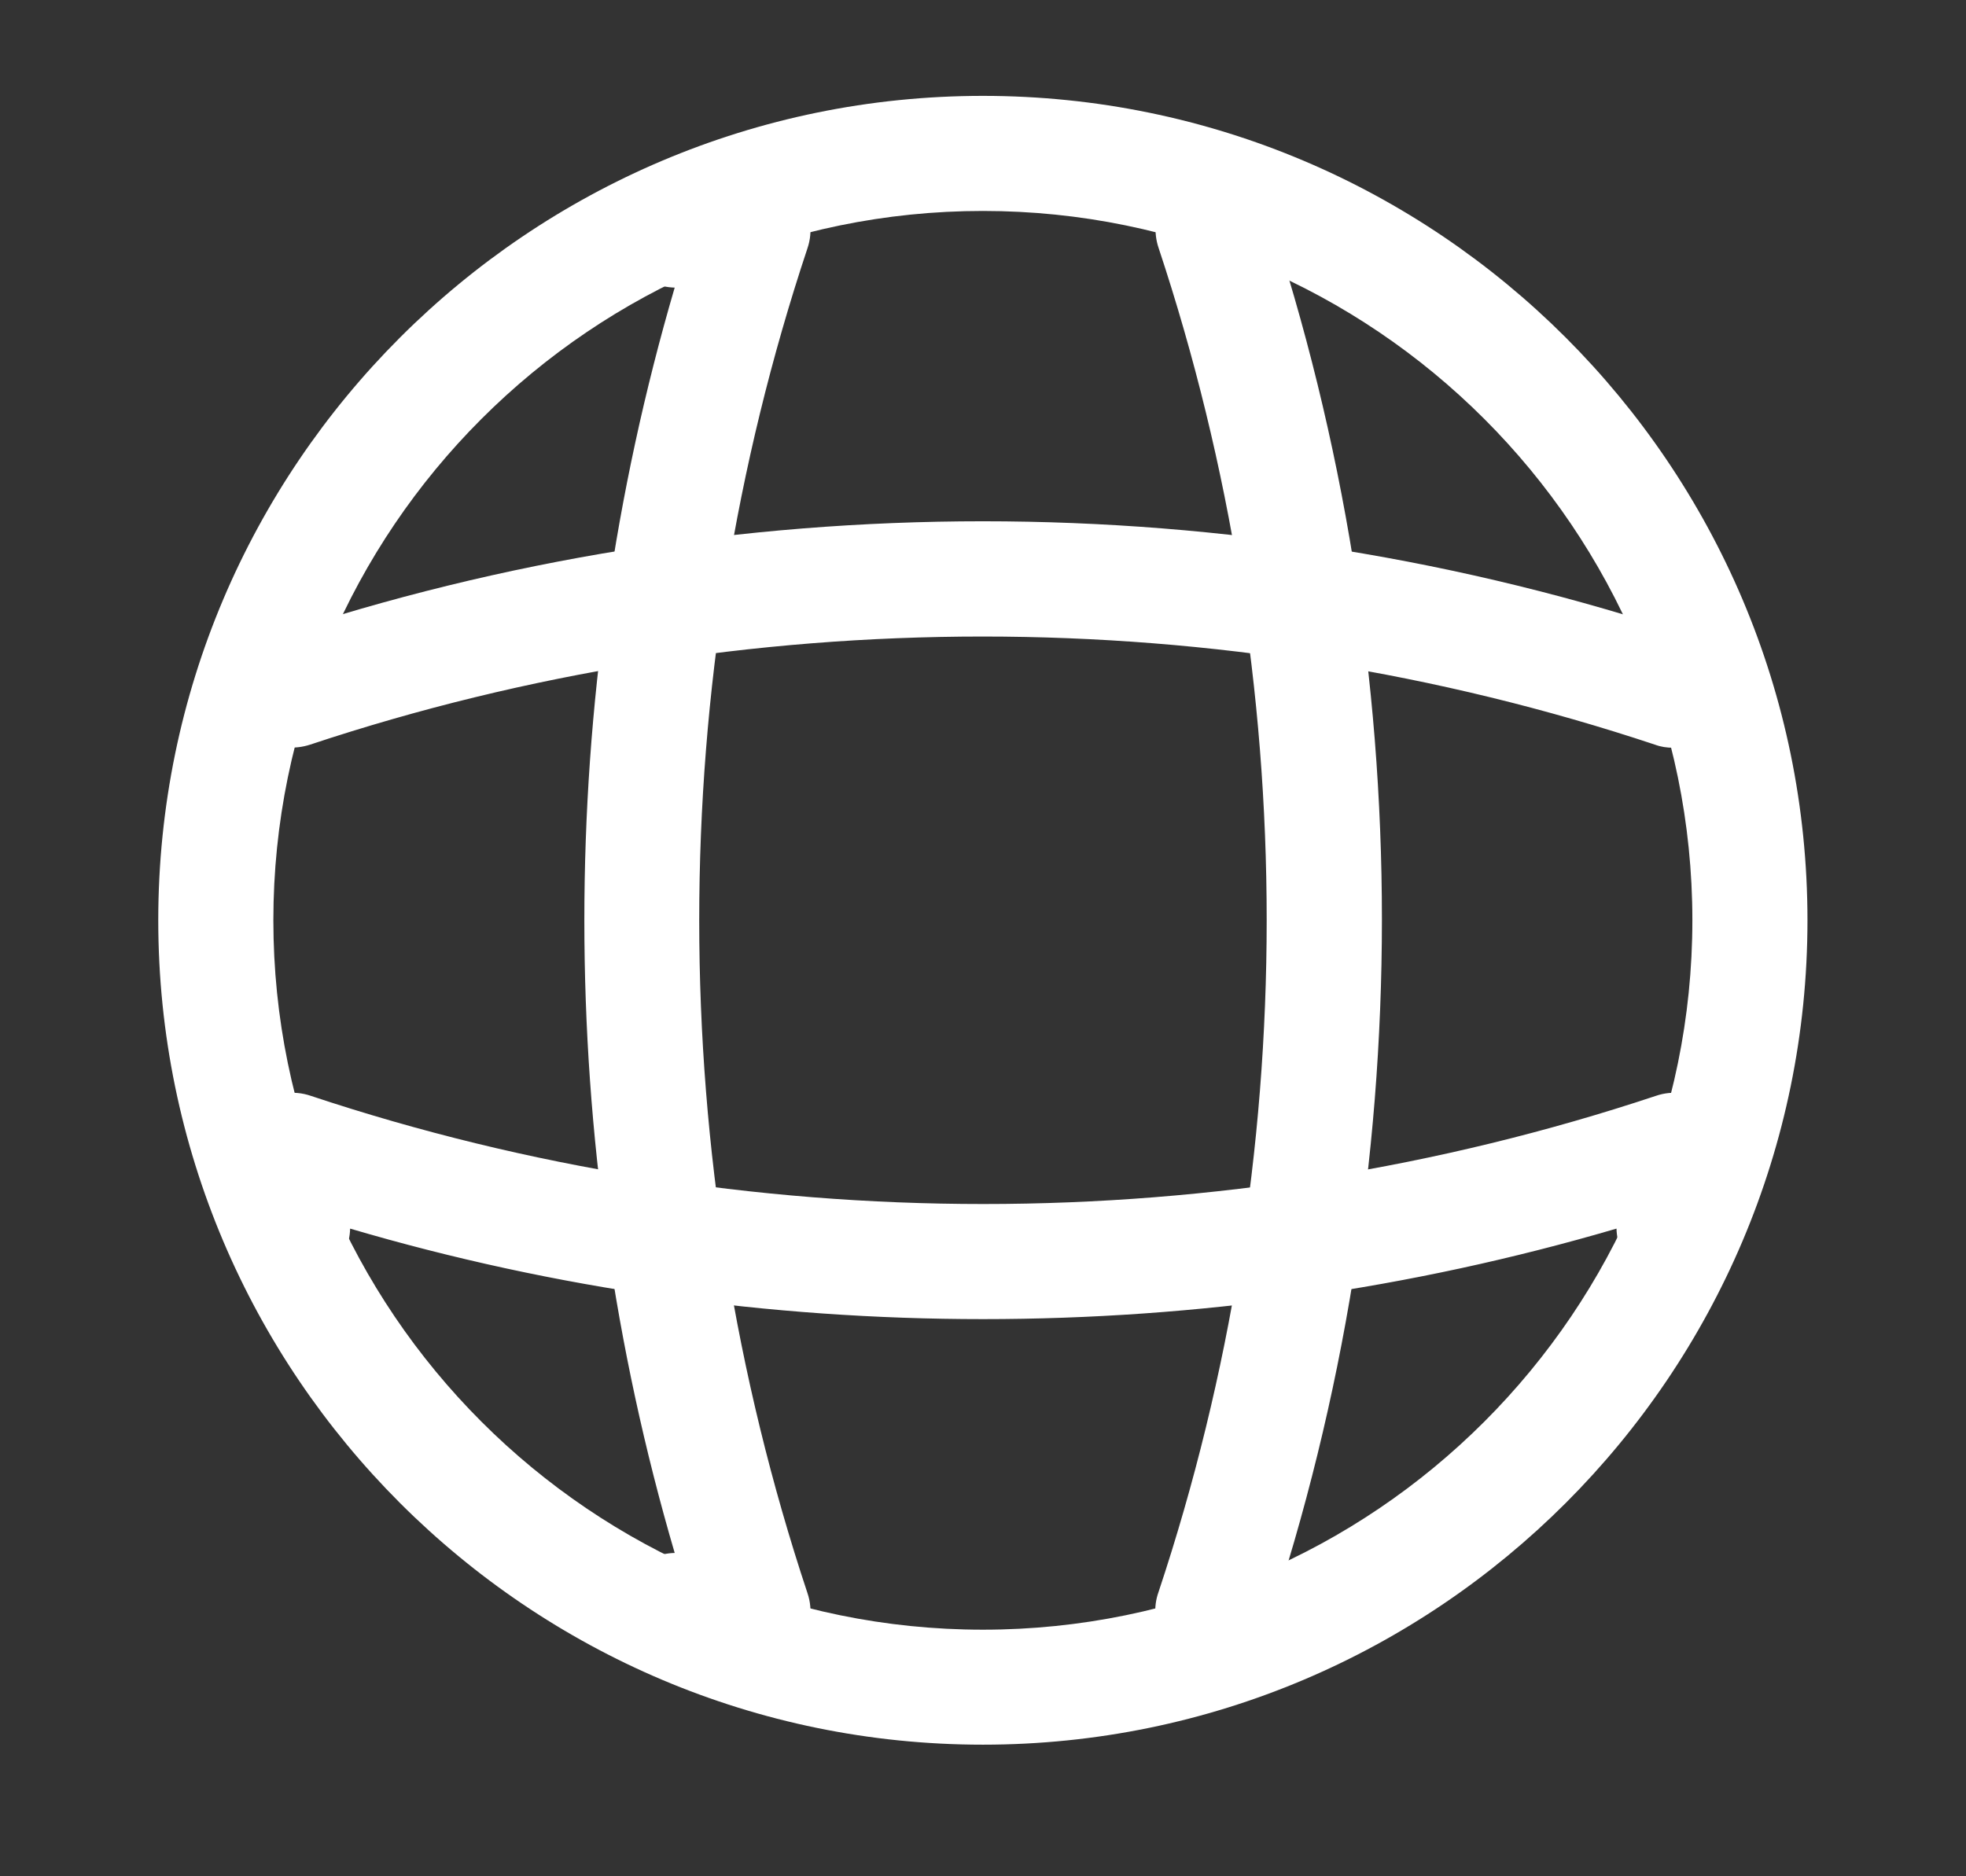
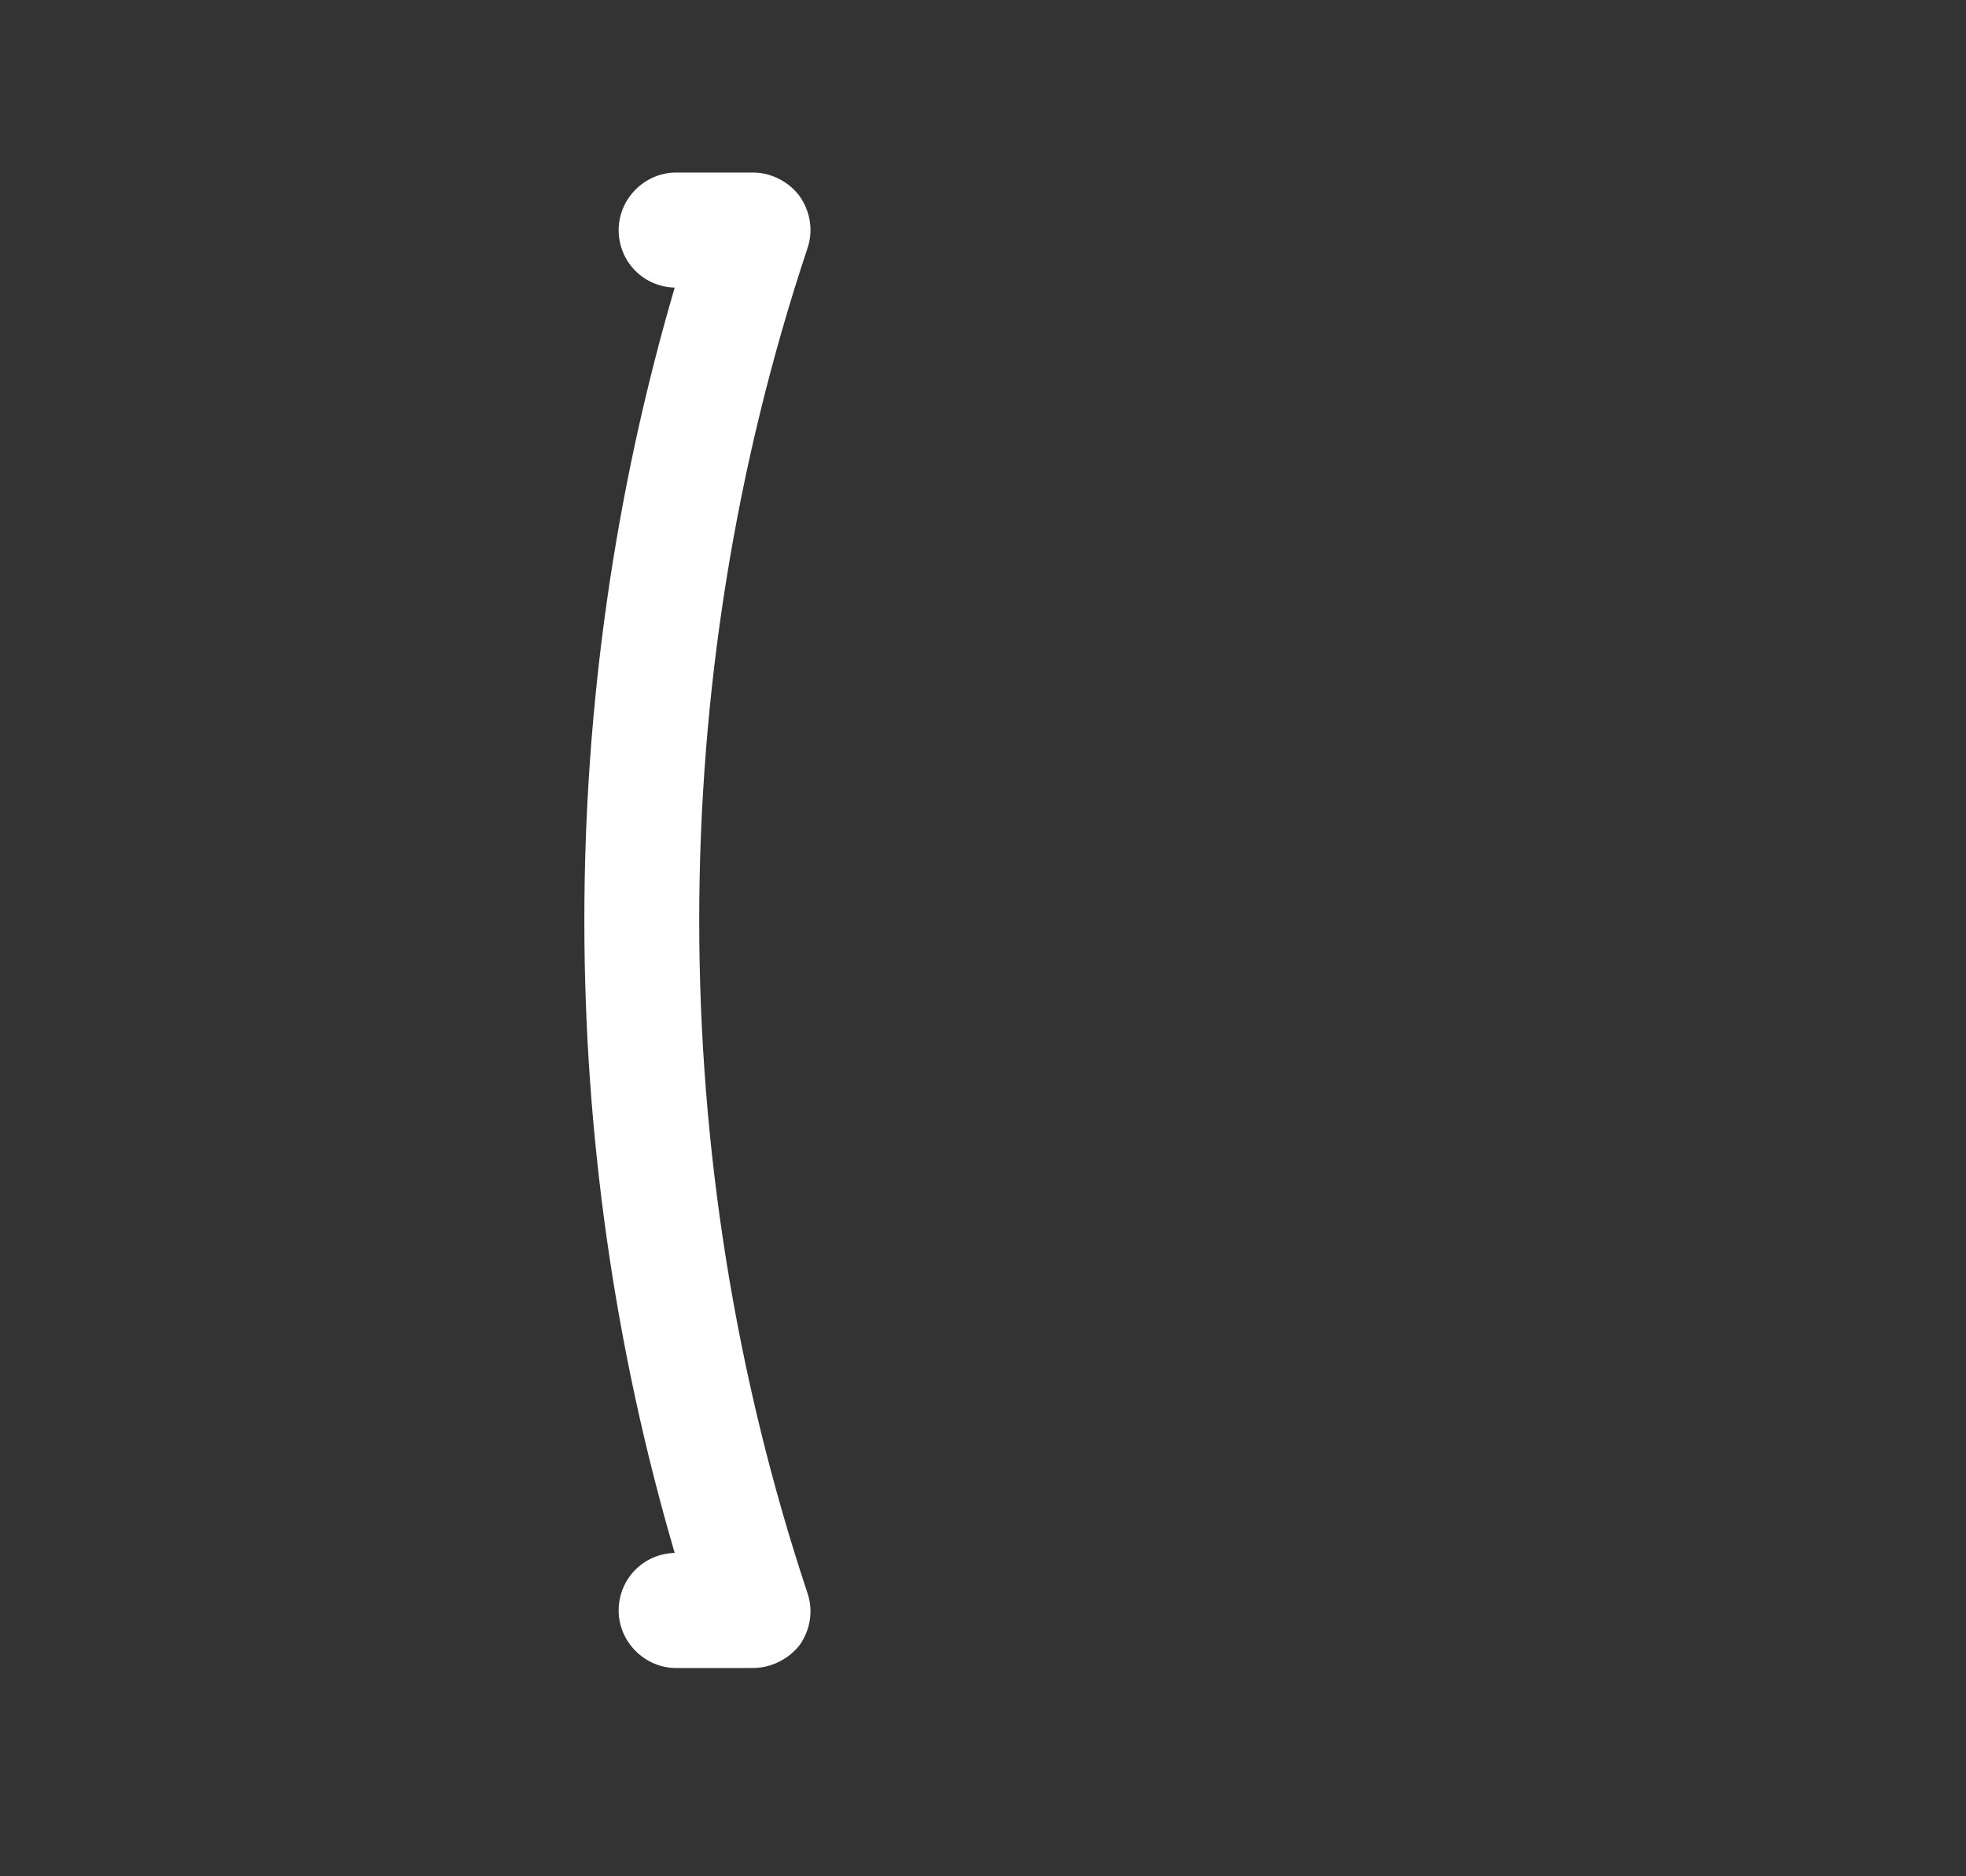
<svg xmlns="http://www.w3.org/2000/svg" width="22" height="21" viewBox="0 0 22 21" fill="none">
  <rect x="0" y="0" width="22" height="21" fill="#333333" stroke="none" />
-   <path d="M10.999 19.527C5.909 19.527 1.771 15.39 1.771 10.3C1.771 5.21 5.909 1.073 10.999 1.073C16.088 1.073 20.226 5.21 20.226 10.3C20.226 15.39 16.088 19.527 10.999 19.527ZM10.999 2.361C6.621 2.361 3.059 5.923 3.059 10.3C3.059 14.678 6.621 18.24 10.999 18.24C15.376 18.24 18.938 14.678 18.938 10.3C18.938 5.923 15.376 2.361 10.999 2.361Z" fill="white" />
  <path d="M8.425 18.669H7.567C7.215 18.669 6.923 18.377 6.923 18.025C6.923 17.673 7.198 17.39 7.55 17.381C6.202 12.781 6.202 7.82 7.55 3.219C7.198 3.21 6.923 2.927 6.923 2.575C6.923 2.223 7.215 1.931 7.567 1.931H8.425C8.631 1.931 8.829 2.034 8.949 2.197C9.069 2.369 9.103 2.584 9.035 2.781C7.421 7.631 7.421 12.97 9.035 17.828C9.103 18.025 9.069 18.24 8.949 18.411C8.829 18.566 8.631 18.669 8.425 18.669Z" fill="white" />
-   <path d="M13.573 18.669C13.505 18.669 13.436 18.66 13.367 18.634C13.033 18.523 12.844 18.154 12.964 17.819C14.578 12.969 14.578 7.63 12.964 2.772C12.852 2.438 13.033 2.068 13.367 1.957C13.711 1.845 14.071 2.026 14.183 2.36C15.891 7.476 15.891 13.107 14.183 18.214C14.097 18.497 13.84 18.669 13.573 18.669Z" fill="white" />
-   <path d="M11 14.764C8.605 14.764 6.219 14.429 3.918 13.751C3.91 14.094 3.627 14.377 3.275 14.377C2.923 14.377 2.631 14.085 2.631 13.733V12.875C2.631 12.669 2.734 12.472 2.897 12.351C3.069 12.231 3.283 12.197 3.481 12.266C8.33 13.879 13.678 13.879 18.527 12.266C18.725 12.197 18.939 12.231 19.111 12.351C19.282 12.472 19.377 12.669 19.377 12.875V13.733C19.377 14.085 19.085 14.377 18.733 14.377C18.381 14.377 18.098 14.102 18.089 13.751C15.78 14.429 13.394 14.764 11 14.764Z" fill="white" />
-   <path d="M18.724 8.369C18.655 8.369 18.587 8.36 18.518 8.334C13.668 6.721 8.321 6.721 3.471 8.334C3.128 8.446 2.767 8.266 2.656 7.931C2.553 7.588 2.733 7.227 3.068 7.116C8.184 5.407 13.814 5.407 18.921 7.116C19.256 7.227 19.445 7.596 19.325 7.931C19.247 8.197 18.99 8.369 18.724 8.369Z" fill="white" />
</svg>